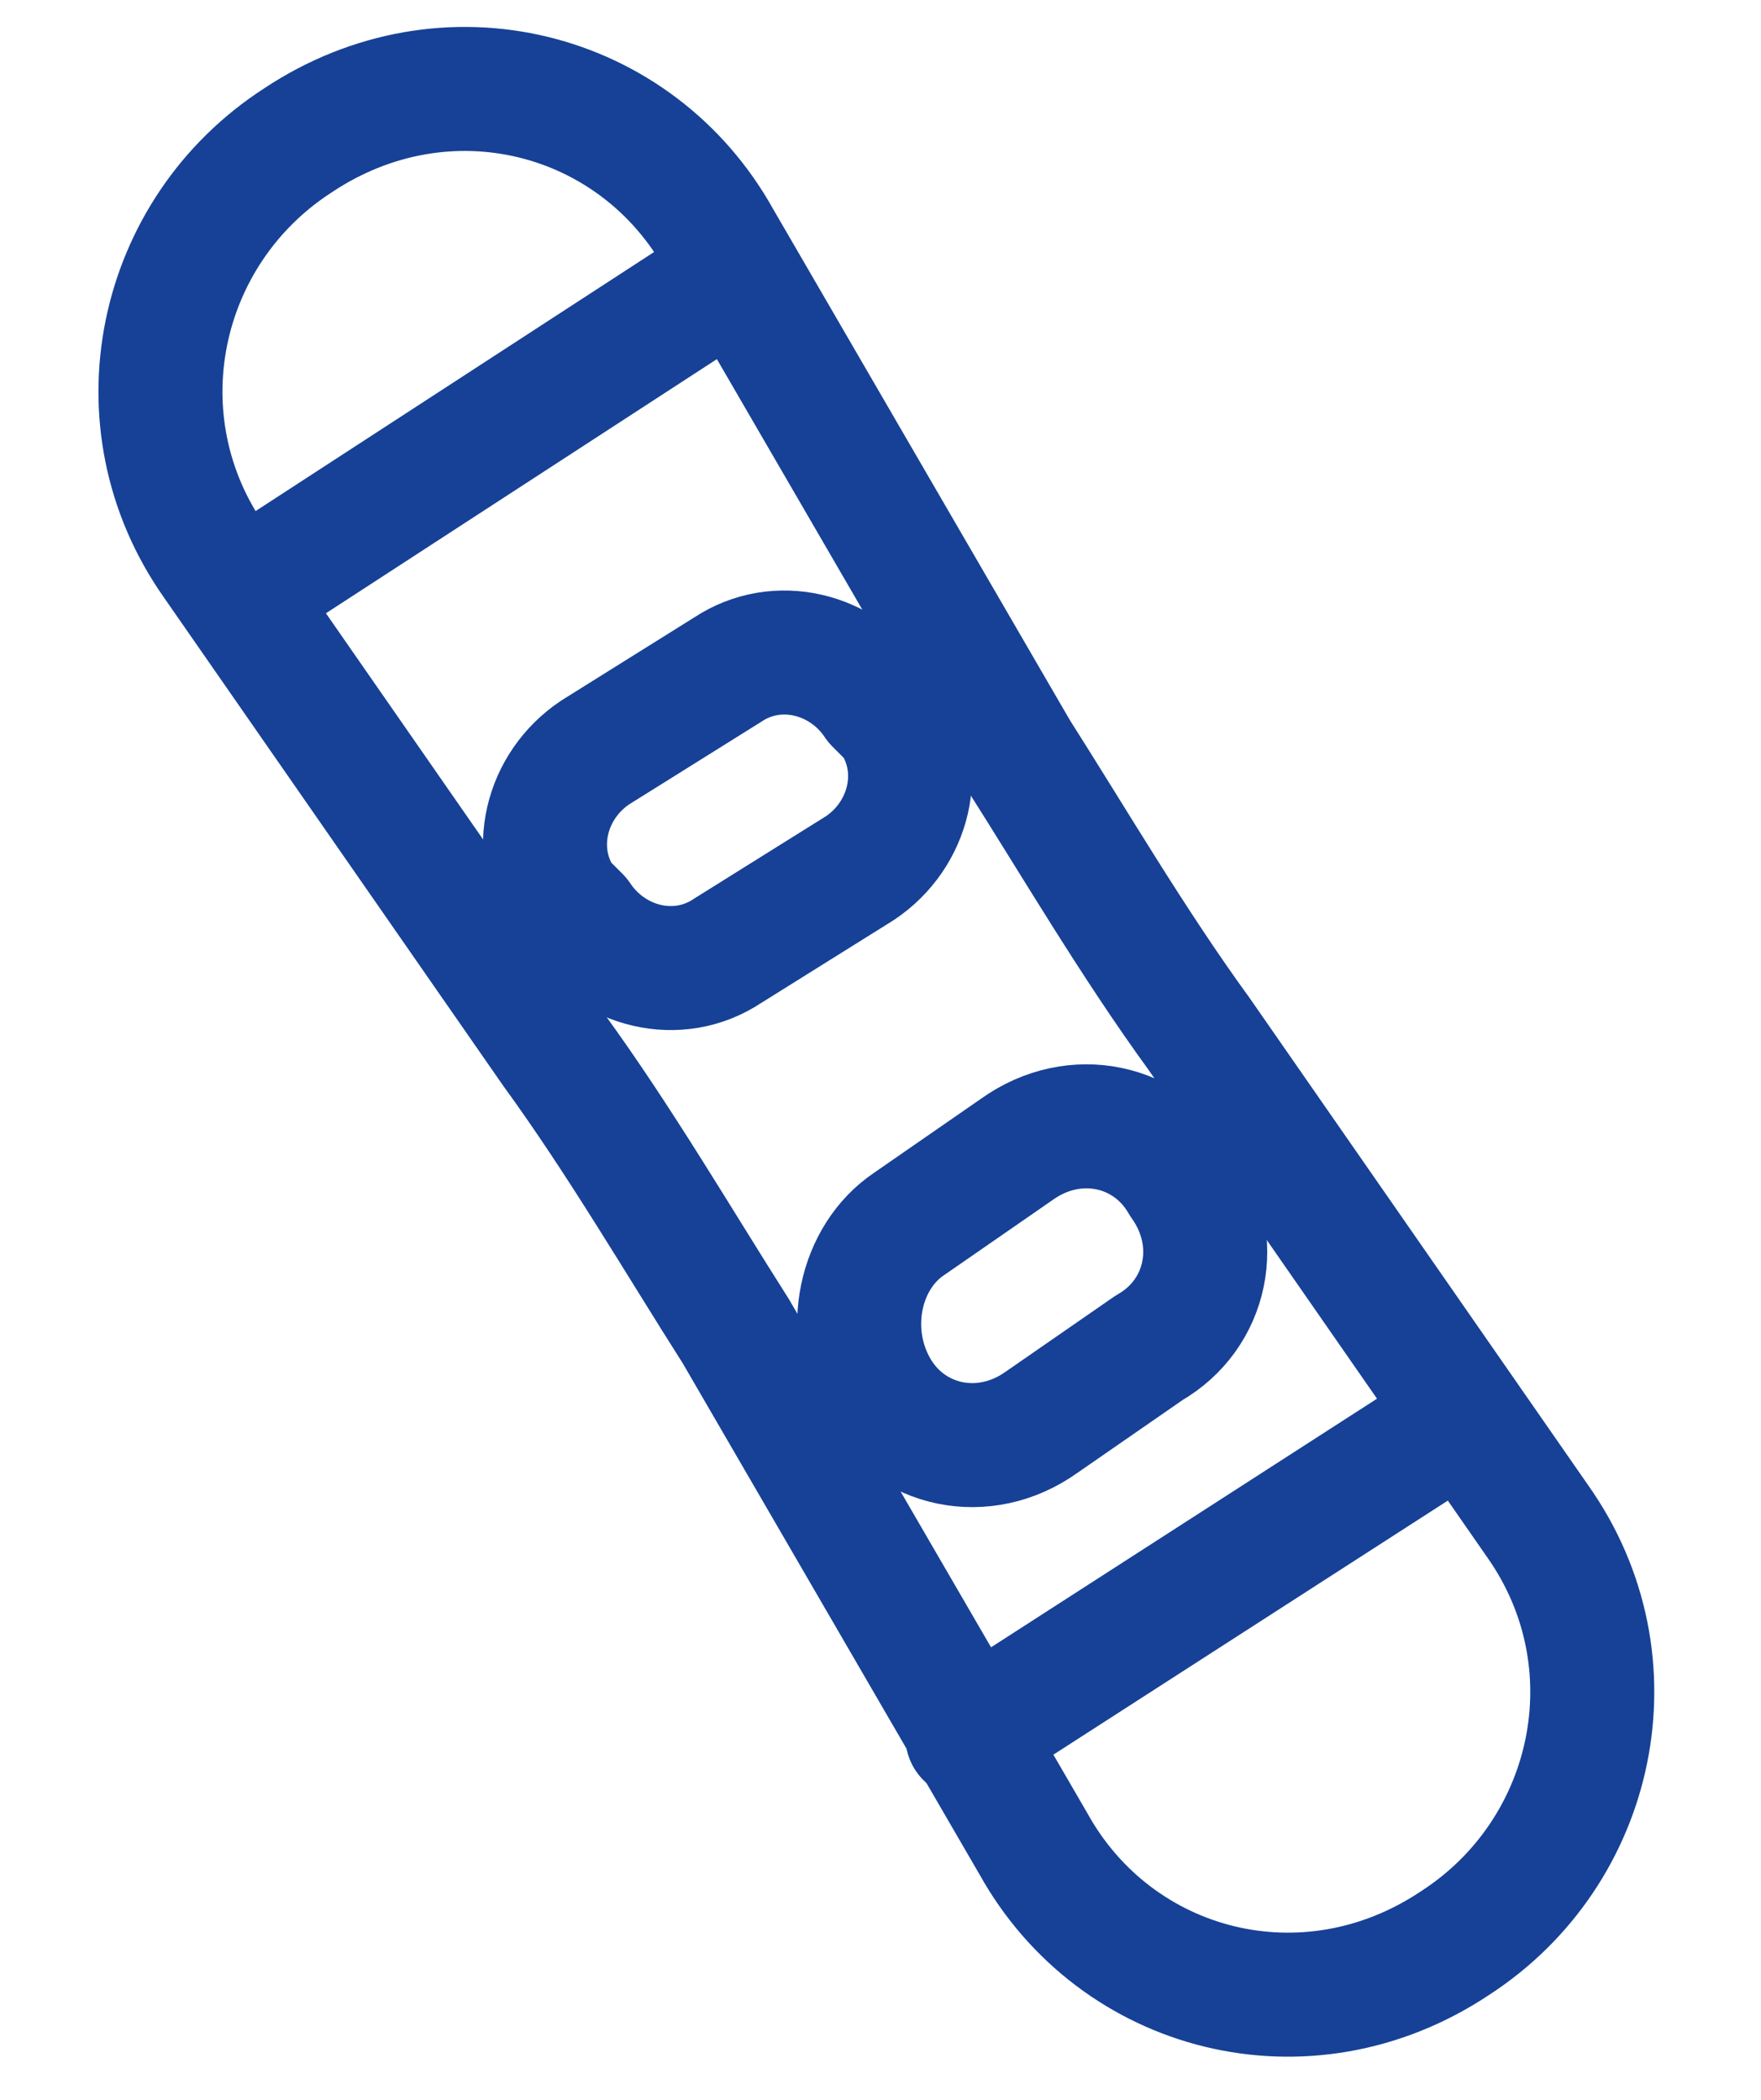
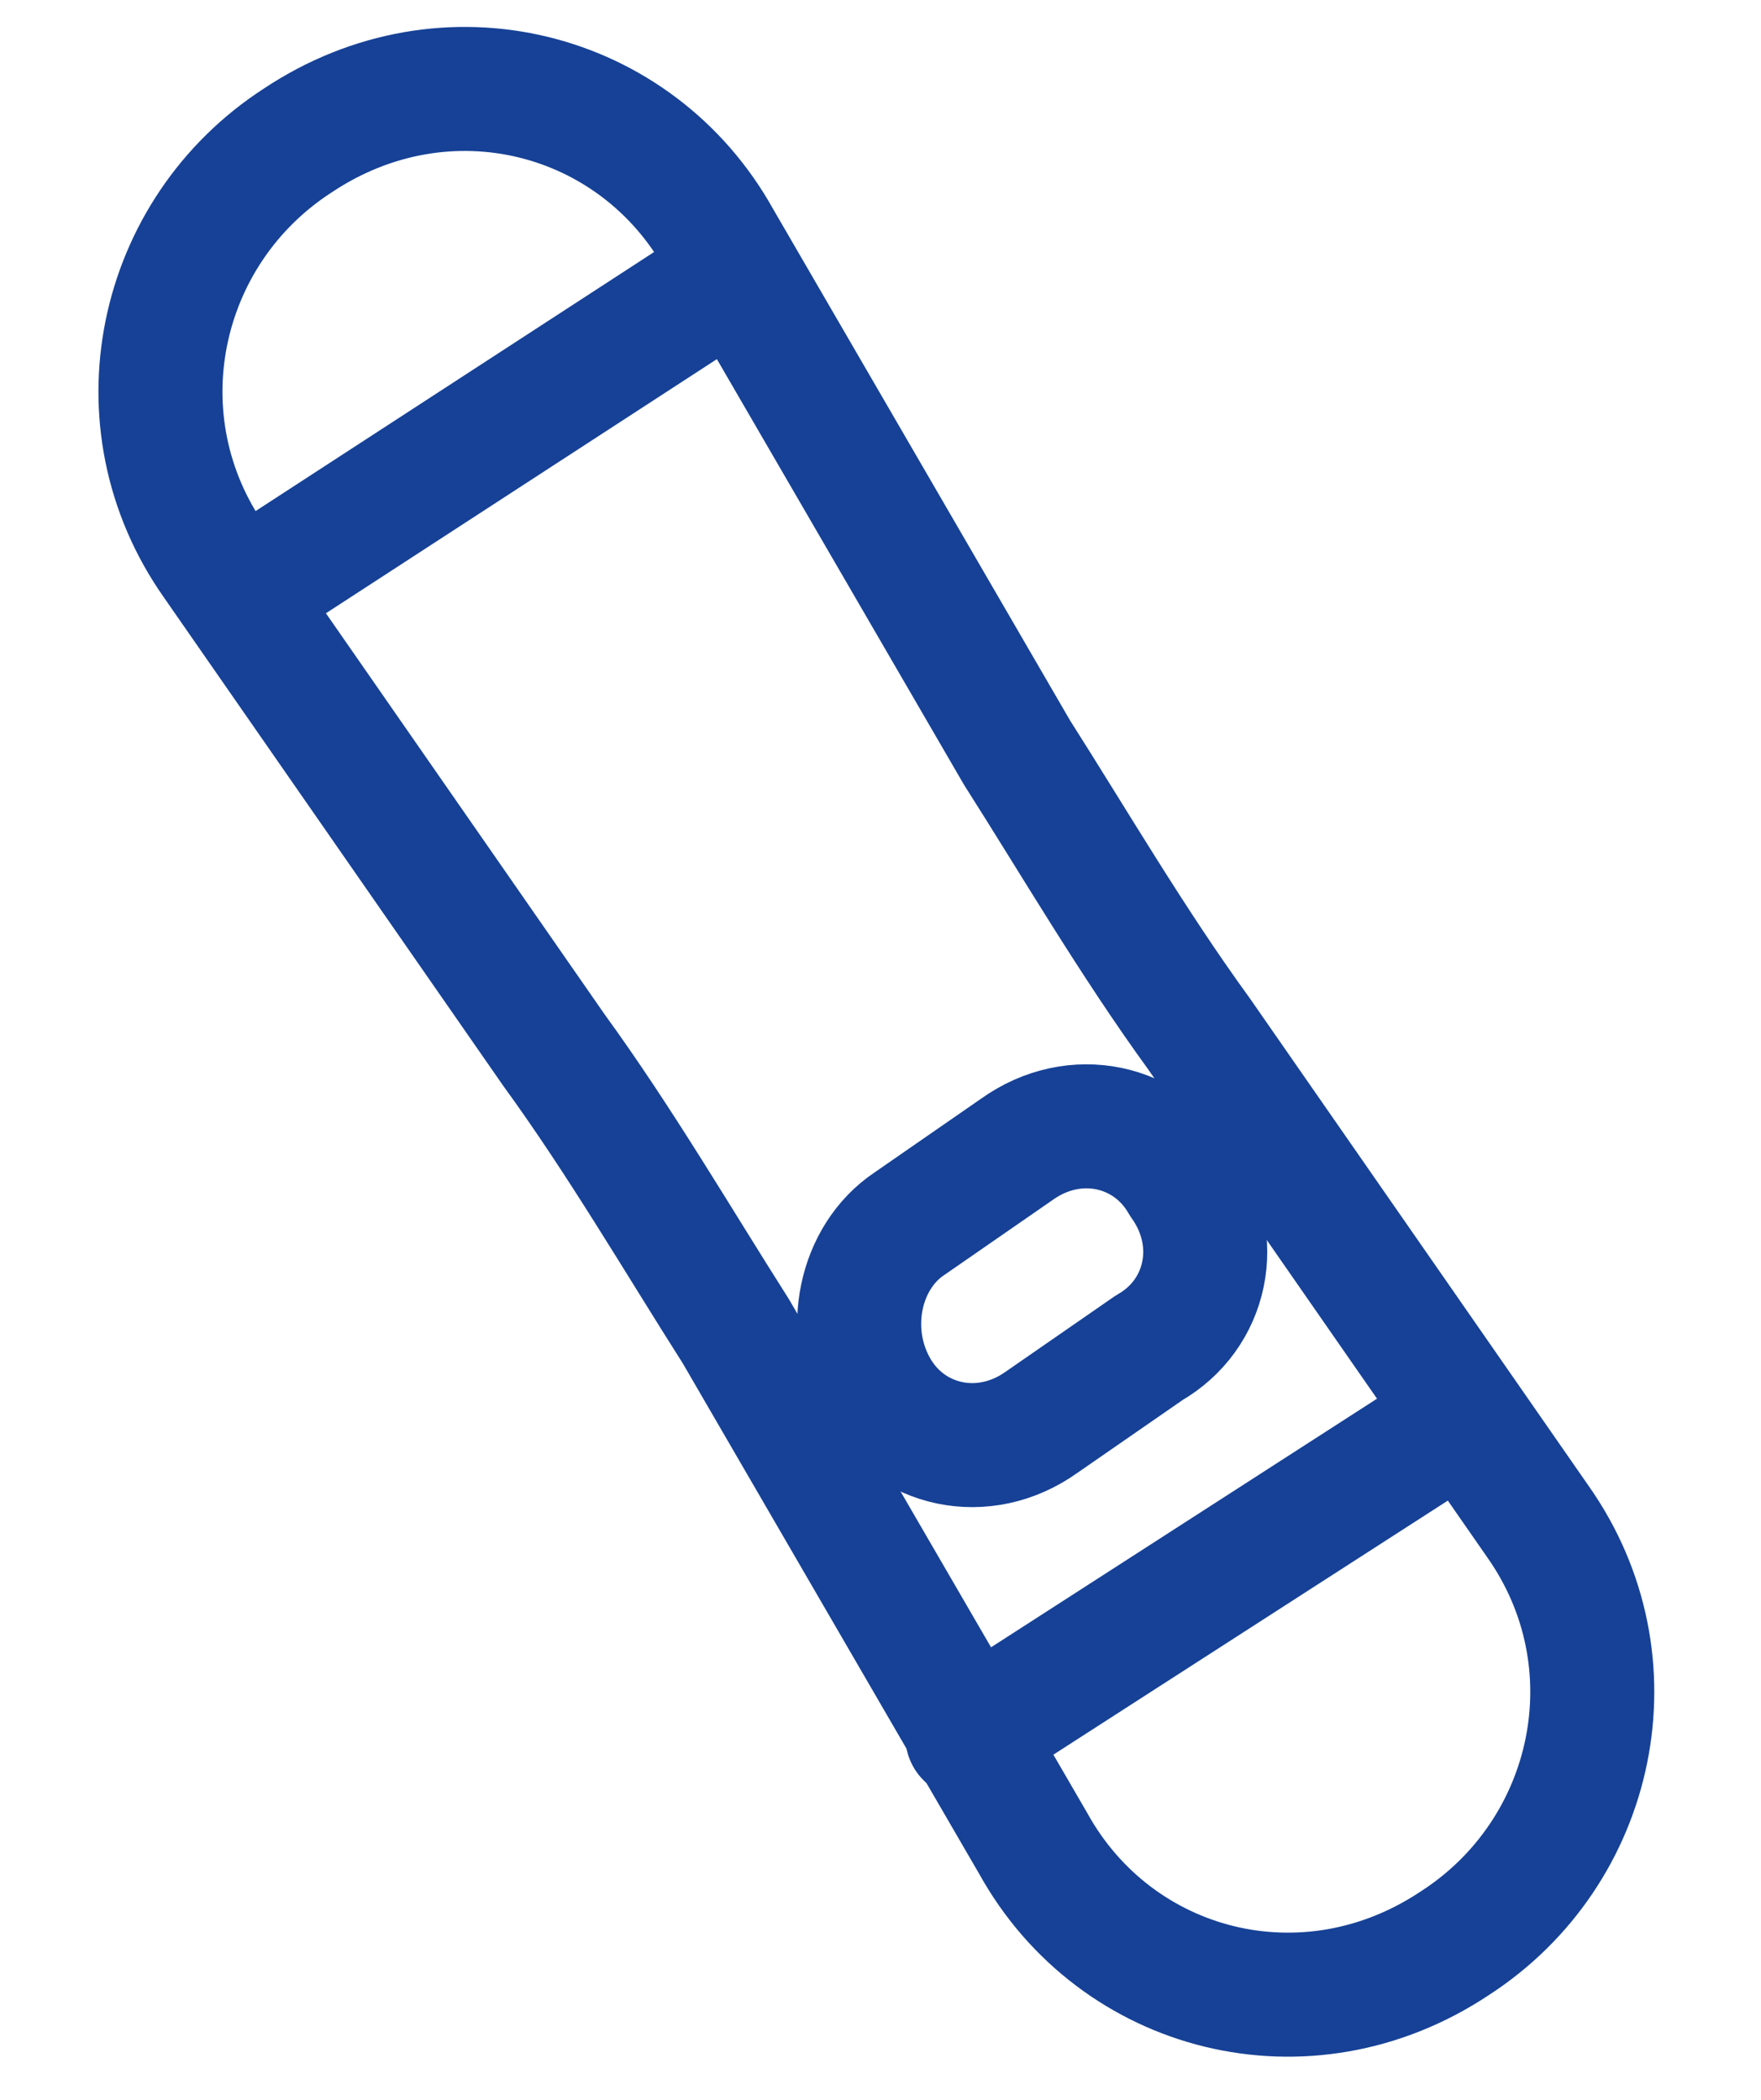
<svg xmlns="http://www.w3.org/2000/svg" version="1.1" id="Livello_1" x="0px" y="0px" viewBox="0 0 21.3 25.4" style="enable-background:new 0 0 21.3 25.4;" xml:space="preserve">
  <style type="text/css">
	.st0{fill:none;stroke:#164196;stroke-width:1.5;stroke-linecap:round;stroke-linejoin:round;stroke-miterlimit:10;}
</style>
  <g>
    <path class="st0" d="M2.6,6.8l4.1,5.9c0.8,1.1,1.5,2.3,2.2,3.4l3.6,6.2c1,1.8,3.3,2.4,5.1,1.2l0,0c1.7-1.1,2.2-3.4,1-5.1l-4.1-5.9   c-0.8-1.1-1.5-2.3-2.2-3.4L8.7,2.9c-1-1.8-3.3-2.4-5.1-1.2v0C1.9,2.8,1.4,5.1,2.6,6.8z" />
    <g>
      <path class="st0" d="M10.6,16.8L10.6,16.8c0.4,0.7,1.3,0.9,2,0.4l1.3-0.9c0.7-0.4,0.9-1.3,0.4-2v0c-0.4-0.7-1.3-0.9-2-0.4L11,14.8    C10.4,15.2,10.2,16.1,10.6,16.8z" />
    </g>
    <g>
-       <path class="st0" d="M6.8,10.9L7,11.1c0.4,0.6,1.2,0.8,1.8,0.4l1.6-1c0.6-0.4,0.8-1.2,0.4-1.8l-0.2-0.2c-0.4-0.6-1.2-0.8-1.8-0.4    l-1.6,1C6.6,9.5,6.4,10.3,6.8,10.9z" />
-     </g>
+       </g>
    <g>
      <line class="st0" x1="2.9" y1="7.2" x2="8.9" y2="3.3" />
      <line class="st0" x1="11.7" y1="21" x2="17.6" y2="17.2" />
    </g>
  </g>
</svg>